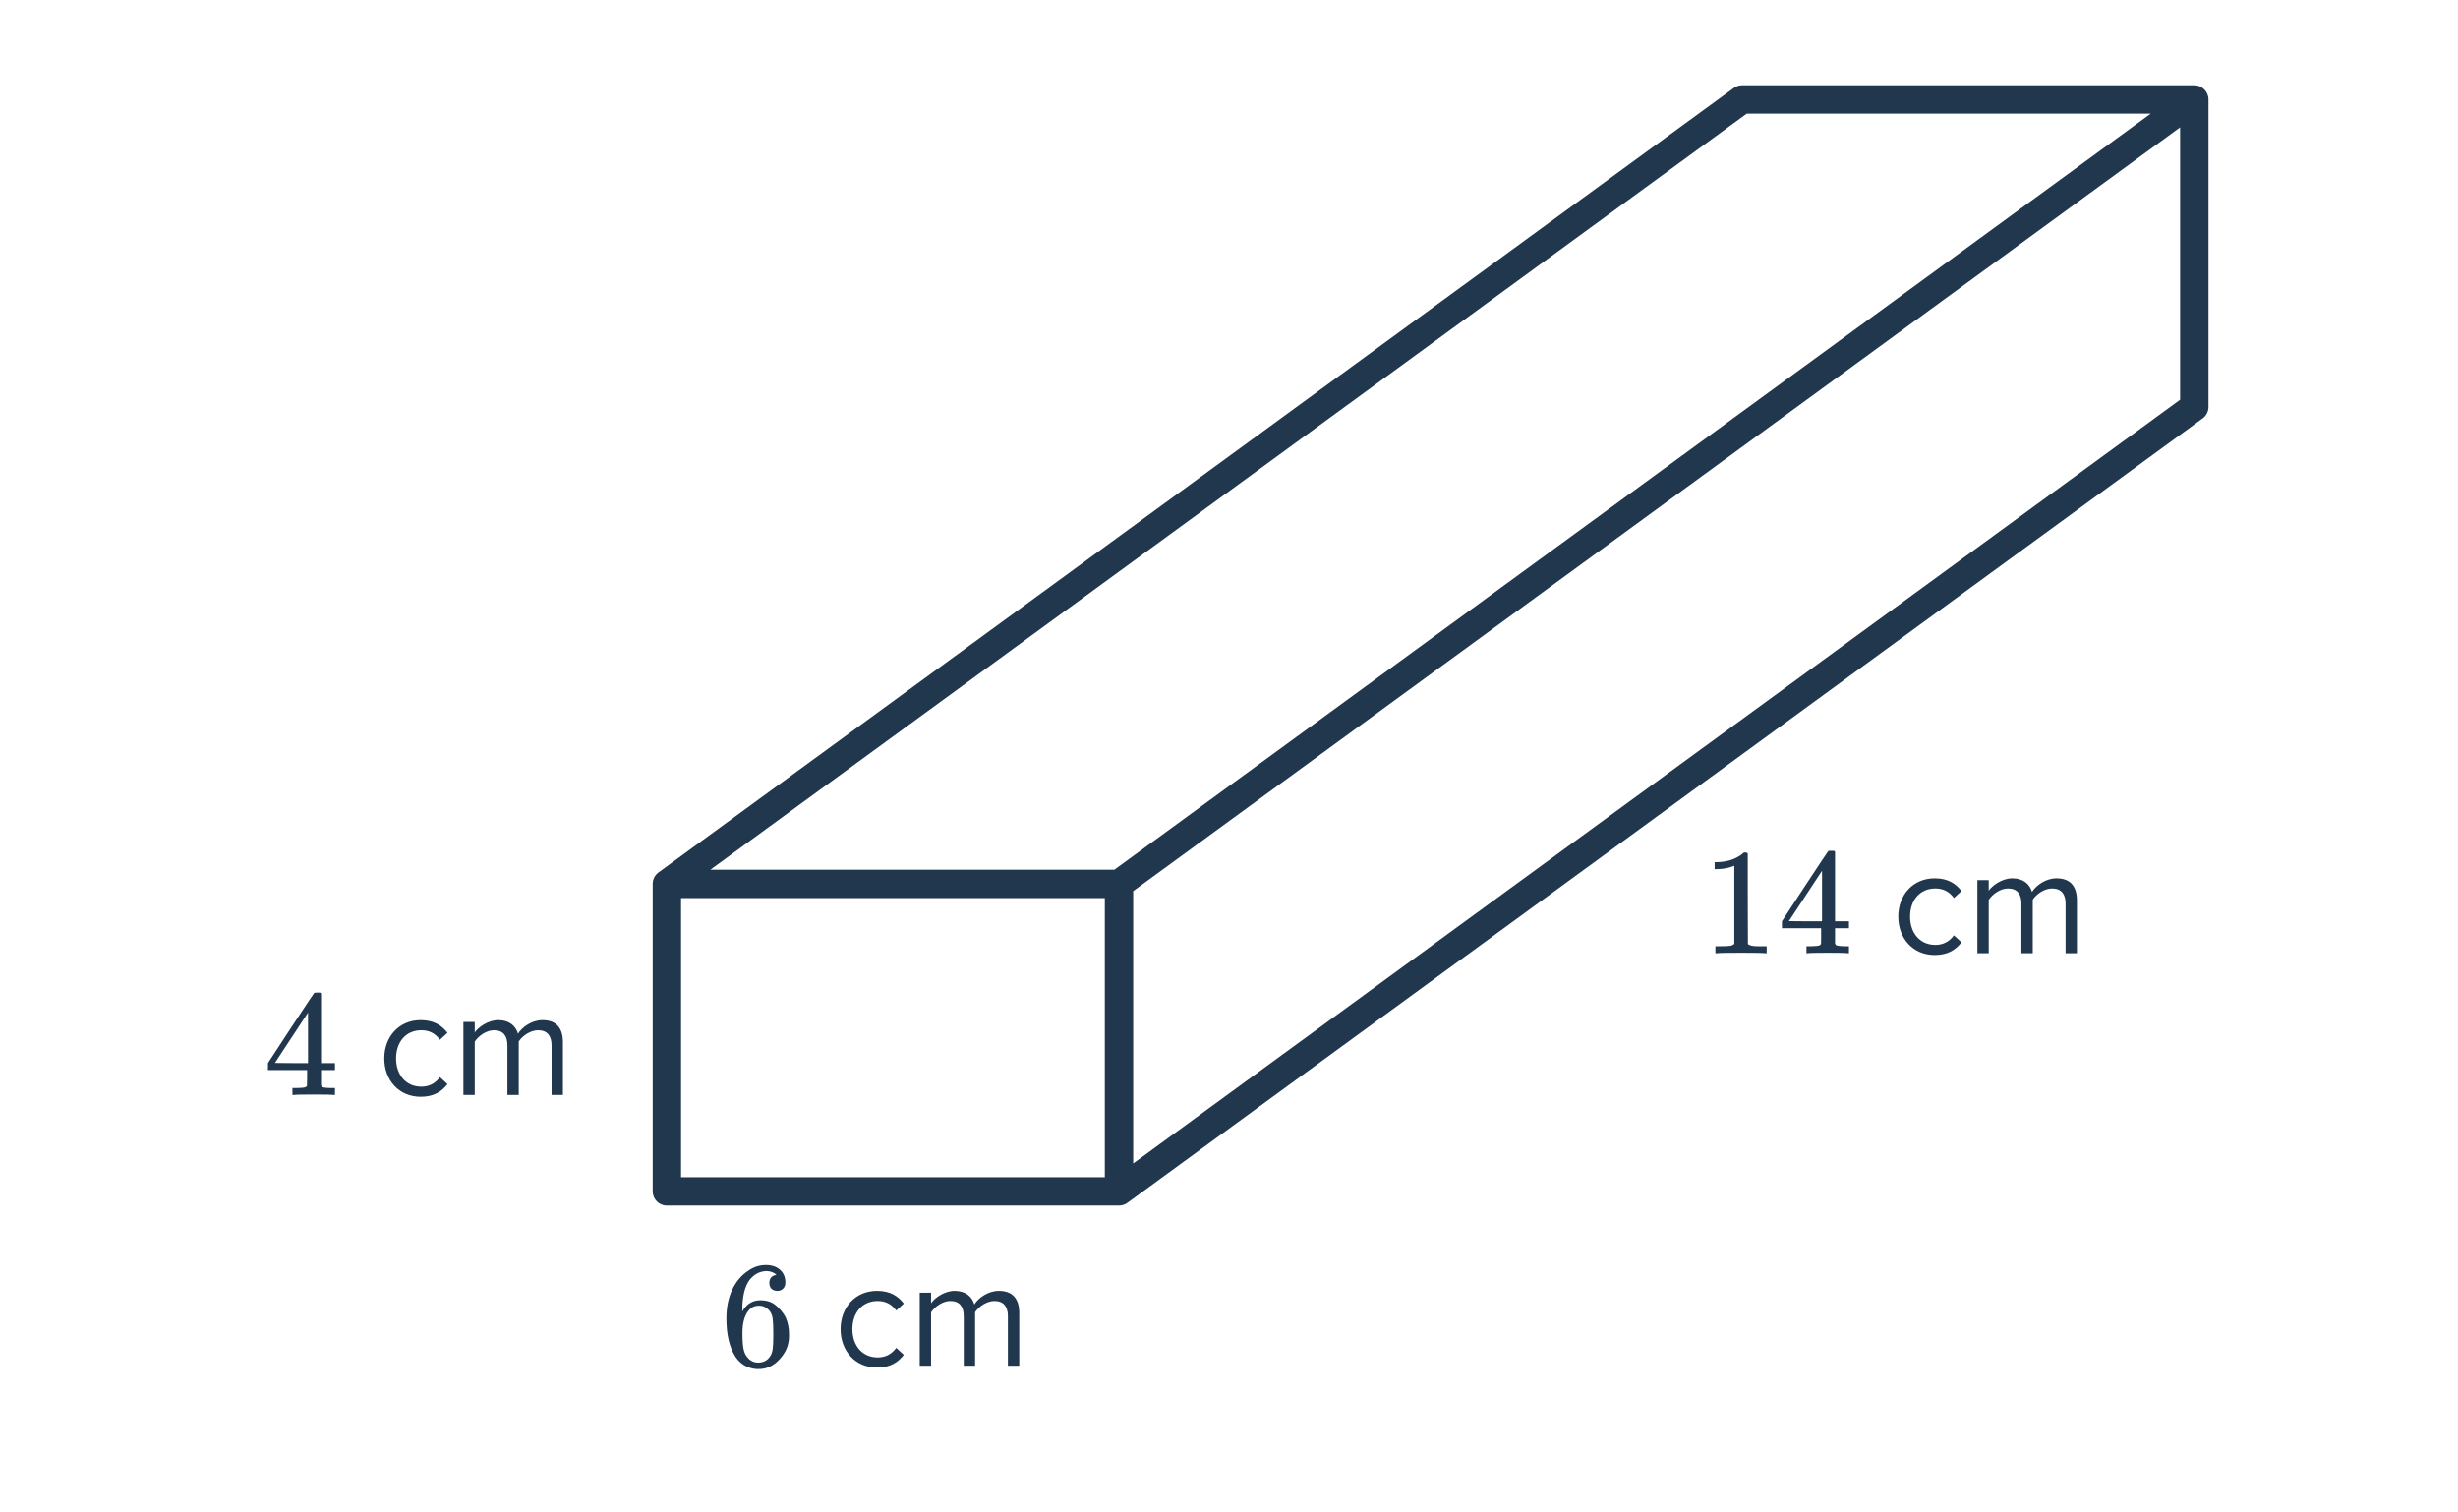
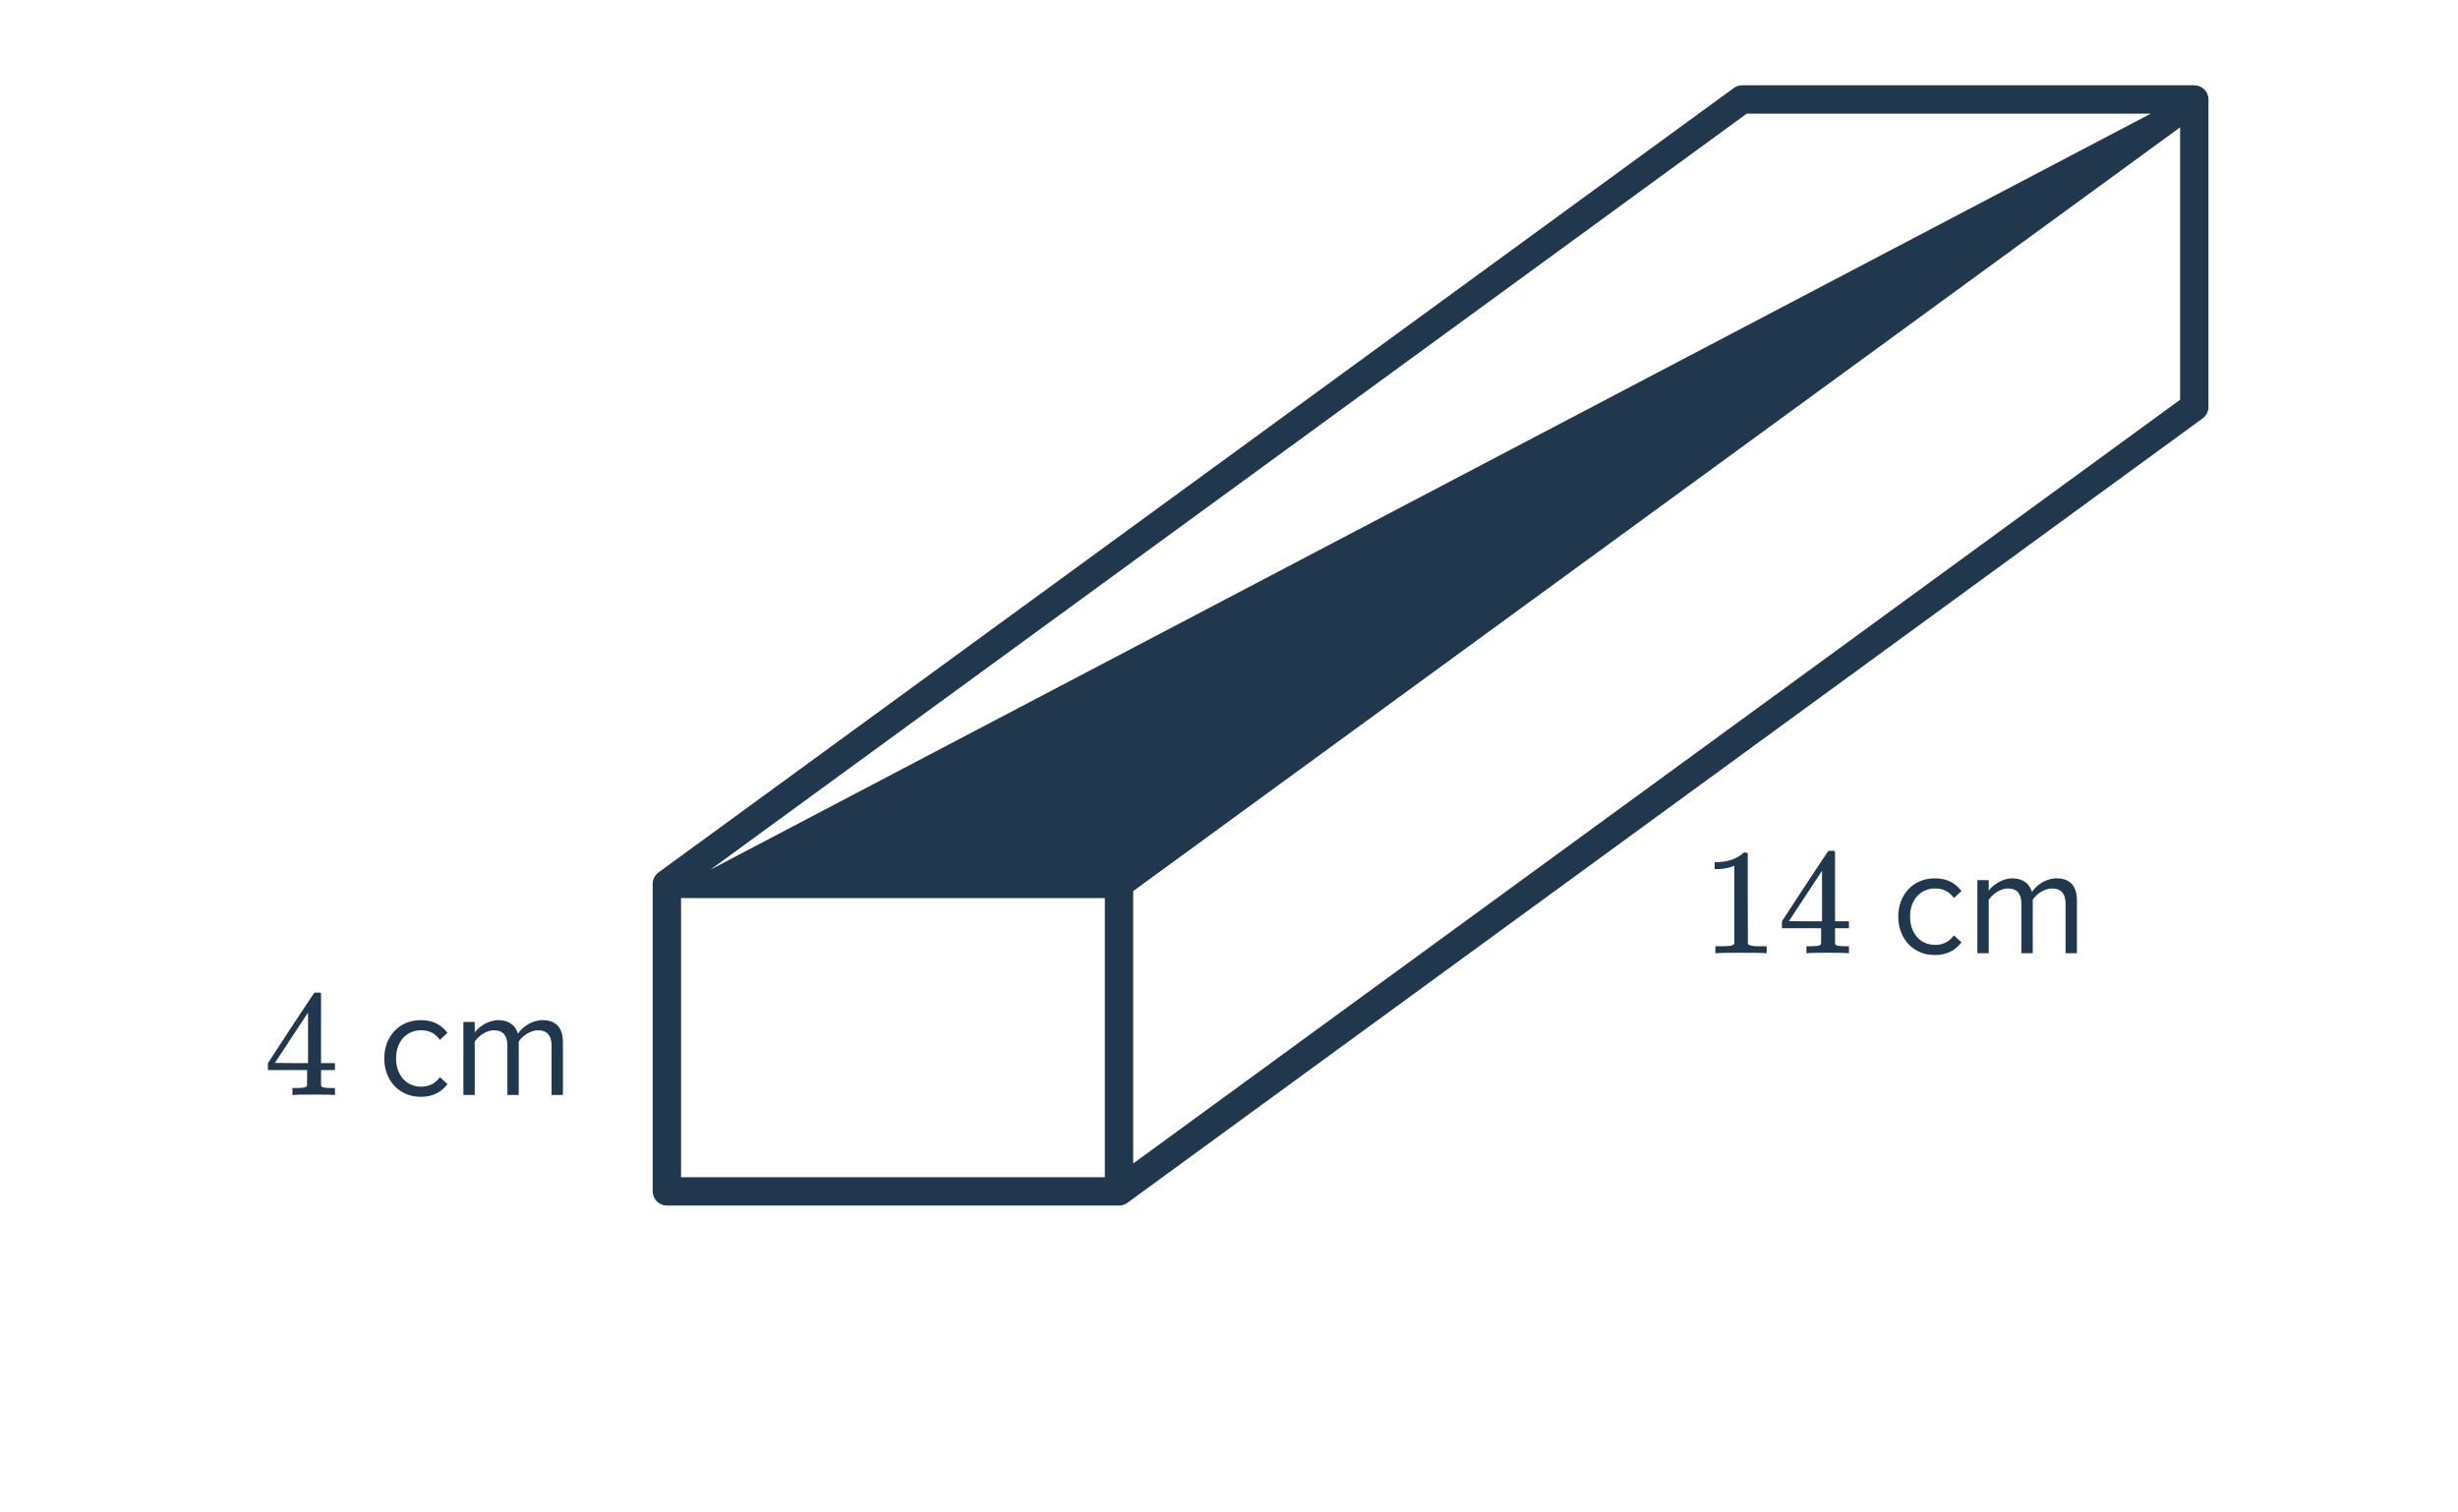
<svg xmlns="http://www.w3.org/2000/svg" width="260" height="160" viewBox="0 0 260 160" fill="none">
-   <path fill-rule="evenodd" clip-rule="evenodd" d="M183.397 9.31C183.654 9.122 183.963 9.021 184.281 9.021H232.105C232.934 9.021 233.605 9.693 233.605 10.521V43.05C233.605 43.529 233.376 43.98 232.989 44.262L119.249 127.246C118.992 127.433 118.683 127.534 118.365 127.534H70.54C69.712 127.534 69.04 126.862 69.04 126.034V93.505C69.04 93.026 69.269 92.576 69.656 92.293L183.397 9.31ZM184.77 12.021L75.141 92.005H117.876L227.504 12.021H184.77ZM230.605 13.473L119.865 94.267V123.083L230.605 42.288V13.473ZM116.865 124.534V95.005H72.04V124.534H116.865Z" fill="#21374D" />
+   <path fill-rule="evenodd" clip-rule="evenodd" d="M183.397 9.31C183.654 9.122 183.963 9.021 184.281 9.021H232.105C232.934 9.021 233.605 9.693 233.605 10.521V43.05C233.605 43.529 233.376 43.98 232.989 44.262L119.249 127.246C118.992 127.433 118.683 127.534 118.365 127.534H70.54C69.712 127.534 69.04 126.862 69.04 126.034V93.505C69.04 93.026 69.269 92.576 69.656 92.293L183.397 9.31ZM184.77 12.021L75.141 92.005L227.504 12.021H184.77ZM230.605 13.473L119.865 94.267V123.083L230.605 42.288V13.473ZM116.865 124.534V95.005H72.04V124.534H116.865Z" fill="#21374D" />
  <path d="M35.286 115.838C35.137 115.806 34.449 115.79 33.222 115.79C31.942 115.79 31.228 115.806 31.078 115.838H30.934V115.102H31.43C31.889 115.091 32.172 115.065 32.279 115.022C32.364 115.001 32.428 114.947 32.471 114.862C32.481 114.841 32.486 114.553 32.486 113.998V113.198H28.343V112.462L30.759 108.766C32.391 106.291 33.217 105.049 33.239 105.038C33.26 105.017 33.372 105.006 33.575 105.006H33.862L33.959 105.102V112.462H35.431V113.198H33.959V114.014C33.959 114.451 33.959 114.707 33.959 114.782C33.969 114.857 34.001 114.921 34.054 114.974C34.14 115.049 34.444 115.091 34.967 115.102H35.431V115.838H35.286ZM32.583 112.462V107.118L29.078 112.446L30.823 112.462H32.583ZM44.502 116.03C45.91 116.03 46.742 115.454 47.334 114.686L46.535 113.95C46.023 114.638 45.367 114.958 44.566 114.958C42.919 114.958 41.895 113.678 41.895 111.966C41.895 110.254 42.919 108.99 44.566 108.99C45.367 108.99 46.023 109.294 46.535 109.998L47.334 109.262C46.742 108.494 45.91 107.918 44.502 107.918C42.199 107.918 40.647 109.678 40.647 111.966C40.647 114.27 42.199 116.03 44.502 116.03ZM59.544 115.838V110.254C59.544 108.702 58.792 107.918 57.384 107.918C56.264 107.918 55.224 108.654 54.792 109.358C54.568 108.558 53.896 107.918 52.712 107.918C51.576 107.918 50.536 108.734 50.216 109.23V108.11H49.016V115.838H50.216V110.19C50.632 109.566 51.464 108.99 52.248 108.99C53.256 108.99 53.672 109.614 53.672 110.59V115.838H54.872V110.174C55.272 109.566 56.12 108.99 56.92 108.99C57.912 108.99 58.344 109.614 58.344 110.59V115.838H59.544Z" fill="#21374D" />
-   <path d="M82.131 134.863C81.896 134.628 81.566 134.495 81.139 134.463C80.392 134.463 79.768 134.783 79.267 135.423C78.766 136.116 78.515 137.193 78.515 138.655L78.531 138.719L78.659 138.511C79.096 137.871 79.688 137.551 80.435 137.551C80.925 137.551 81.358 137.652 81.731 137.855C81.987 138.004 82.243 138.223 82.499 138.511C82.755 138.788 82.963 139.087 83.123 139.407C83.347 139.929 83.459 140.5 83.459 141.119V141.407C83.459 141.652 83.432 141.881 83.379 142.095C83.251 142.724 82.92 143.316 82.387 143.871C81.928 144.351 81.416 144.649 80.851 144.767C80.68 144.809 80.467 144.831 80.211 144.831C80.008 144.831 79.827 144.815 79.667 144.783C78.877 144.633 78.248 144.207 77.779 143.503C77.15 142.511 76.835 141.167 76.835 139.471C76.835 138.319 77.037 137.311 77.443 136.447C77.848 135.583 78.413 134.911 79.139 134.431C79.715 134.025 80.339 133.823 81.011 133.823C81.629 133.823 82.126 133.988 82.499 134.319C82.883 134.649 83.075 135.103 83.075 135.679C83.075 135.945 82.995 136.159 82.835 136.319C82.686 136.479 82.483 136.559 82.227 136.559C81.971 136.559 81.763 136.484 81.603 136.335C81.454 136.185 81.379 135.977 81.379 135.711C81.379 135.231 81.629 134.948 82.131 134.863ZM81.427 138.703C81.128 138.319 80.744 138.127 80.275 138.127C79.88 138.127 79.56 138.249 79.315 138.495C78.792 139.017 78.531 139.86 78.531 141.023C78.531 141.972 78.595 142.628 78.723 142.991C78.829 143.311 79.011 143.583 79.267 143.807C79.523 144.031 79.827 144.143 80.179 144.143C80.723 144.143 81.139 143.94 81.427 143.535C81.587 143.311 81.688 143.044 81.731 142.735C81.773 142.425 81.795 141.977 81.795 141.391V141.135V140.879C81.795 140.271 81.773 139.812 81.731 139.503C81.688 139.193 81.587 138.927 81.427 138.703ZM92.771 144.671C94.179 144.671 95.011 144.095 95.603 143.327L94.803 142.591C94.291 143.279 93.635 143.599 92.835 143.599C91.187 143.599 90.163 142.319 90.163 140.607C90.163 138.895 91.187 137.631 92.835 137.631C93.635 137.631 94.291 137.935 94.803 138.639L95.603 137.903C95.011 137.135 94.179 136.559 92.771 136.559C90.467 136.559 88.915 138.319 88.915 140.607C88.915 142.911 90.467 144.671 92.771 144.671ZM107.813 144.479V138.895C107.813 137.343 107.061 136.559 105.653 136.559C104.533 136.559 103.493 137.295 103.061 137.999C102.837 137.199 102.165 136.559 100.981 136.559C99.845 136.559 98.805 137.375 98.485 137.871V136.751H97.285V144.479H98.485V138.831C98.901 138.207 99.733 137.631 100.517 137.631C101.525 137.631 101.941 138.255 101.941 139.231V144.479H103.141V138.815C103.541 138.207 104.389 137.631 105.189 137.631C106.181 137.631 106.613 138.255 106.613 139.231V144.479H107.813Z" fill="#21374D" />
  <path d="M186.697 100.838C186.515 100.806 185.667 100.79 184.153 100.79C182.659 100.79 181.822 100.806 181.641 100.838H181.449V100.102H181.865C182.483 100.102 182.883 100.086 183.065 100.054C183.15 100.043 183.278 99.979 183.449 99.862V91.59C183.427 91.59 183.385 91.606 183.321 91.638C182.83 91.83 182.281 91.931 181.673 91.942H181.369V91.206H181.673C182.569 91.174 183.315 90.971 183.913 90.598C184.105 90.491 184.27 90.369 184.409 90.23C184.43 90.198 184.494 90.182 184.601 90.182C184.707 90.182 184.798 90.214 184.873 90.278V95.062L184.889 99.862C185.049 100.022 185.395 100.102 185.929 100.102H186.457H186.873V100.838H186.697ZM195.433 100.838C195.283 100.806 194.595 100.79 193.369 100.79C192.089 100.79 191.374 100.806 191.225 100.838H191.081V100.102H191.577C192.035 100.091 192.318 100.065 192.425 100.022C192.51 100.001 192.574 99.947 192.617 99.862C192.627 99.841 192.633 99.553 192.633 98.998V98.198H188.489V97.462L190.905 93.766C192.537 91.291 193.363 90.049 193.385 90.038C193.406 90.017 193.518 90.006 193.721 90.006H194.009L194.105 90.102V97.462H195.577V98.198H194.105V99.014C194.105 99.451 194.105 99.707 194.105 99.782C194.115 99.857 194.147 99.921 194.201 99.974C194.286 100.049 194.59 100.091 195.113 100.102H195.577V100.838H195.433ZM192.729 97.462V92.118L189.225 97.446L190.969 97.462H192.729ZM204.649 101.03C206.057 101.03 206.889 100.454 207.481 99.686L206.681 98.95C206.169 99.638 205.513 99.958 204.713 99.958C203.065 99.958 202.041 98.678 202.041 96.966C202.041 95.254 203.065 93.99 204.713 93.99C205.513 93.99 206.169 94.294 206.681 94.998L207.481 94.262C206.889 93.494 206.057 92.918 204.649 92.918C202.345 92.918 200.793 94.678 200.793 96.966C200.793 99.27 202.345 101.03 204.649 101.03ZM219.69 100.838V95.254C219.69 93.702 218.938 92.918 217.53 92.918C216.41 92.918 215.37 93.654 214.938 94.358C214.714 93.558 214.042 92.918 212.858 92.918C211.722 92.918 210.682 93.734 210.362 94.23V93.11H209.162V100.838H210.362V95.19C210.778 94.566 211.61 93.99 212.394 93.99C213.402 93.99 213.818 94.614 213.818 95.59V100.838H215.018V95.174C215.418 94.566 216.266 93.99 217.066 93.99C218.058 93.99 218.49 94.614 218.49 95.59V100.838H219.69Z" fill="#21374D" />
</svg>